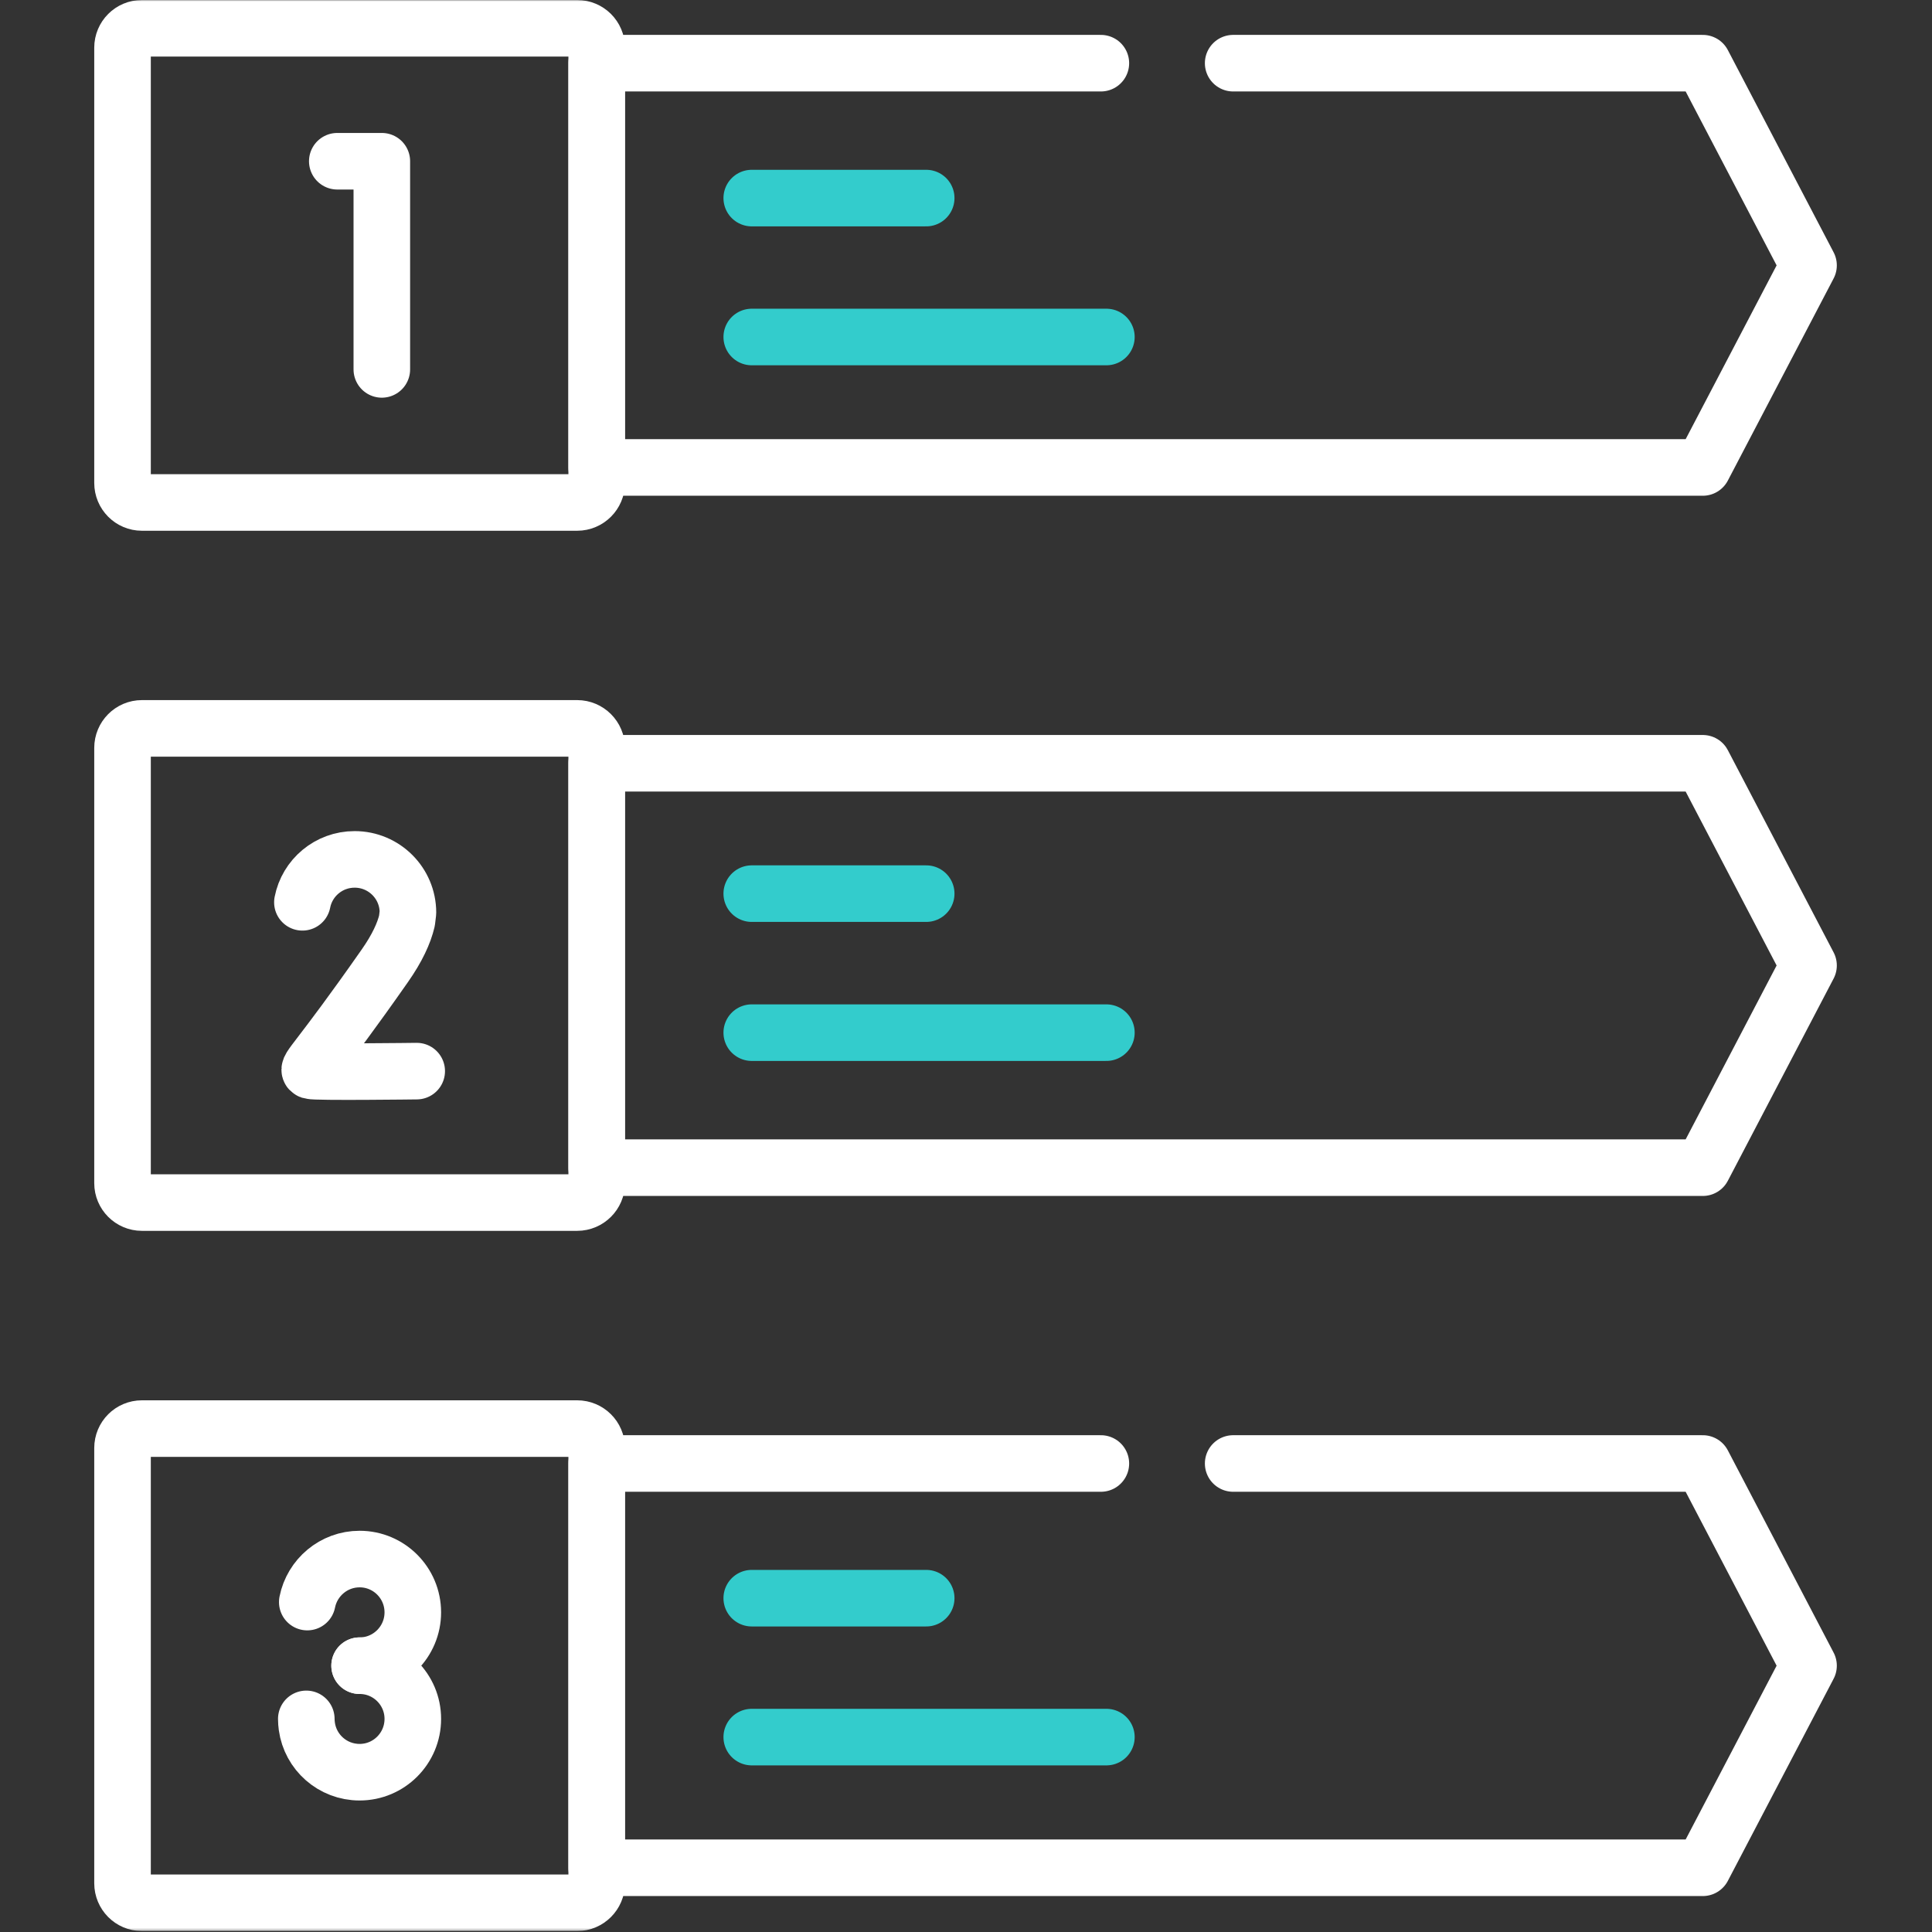
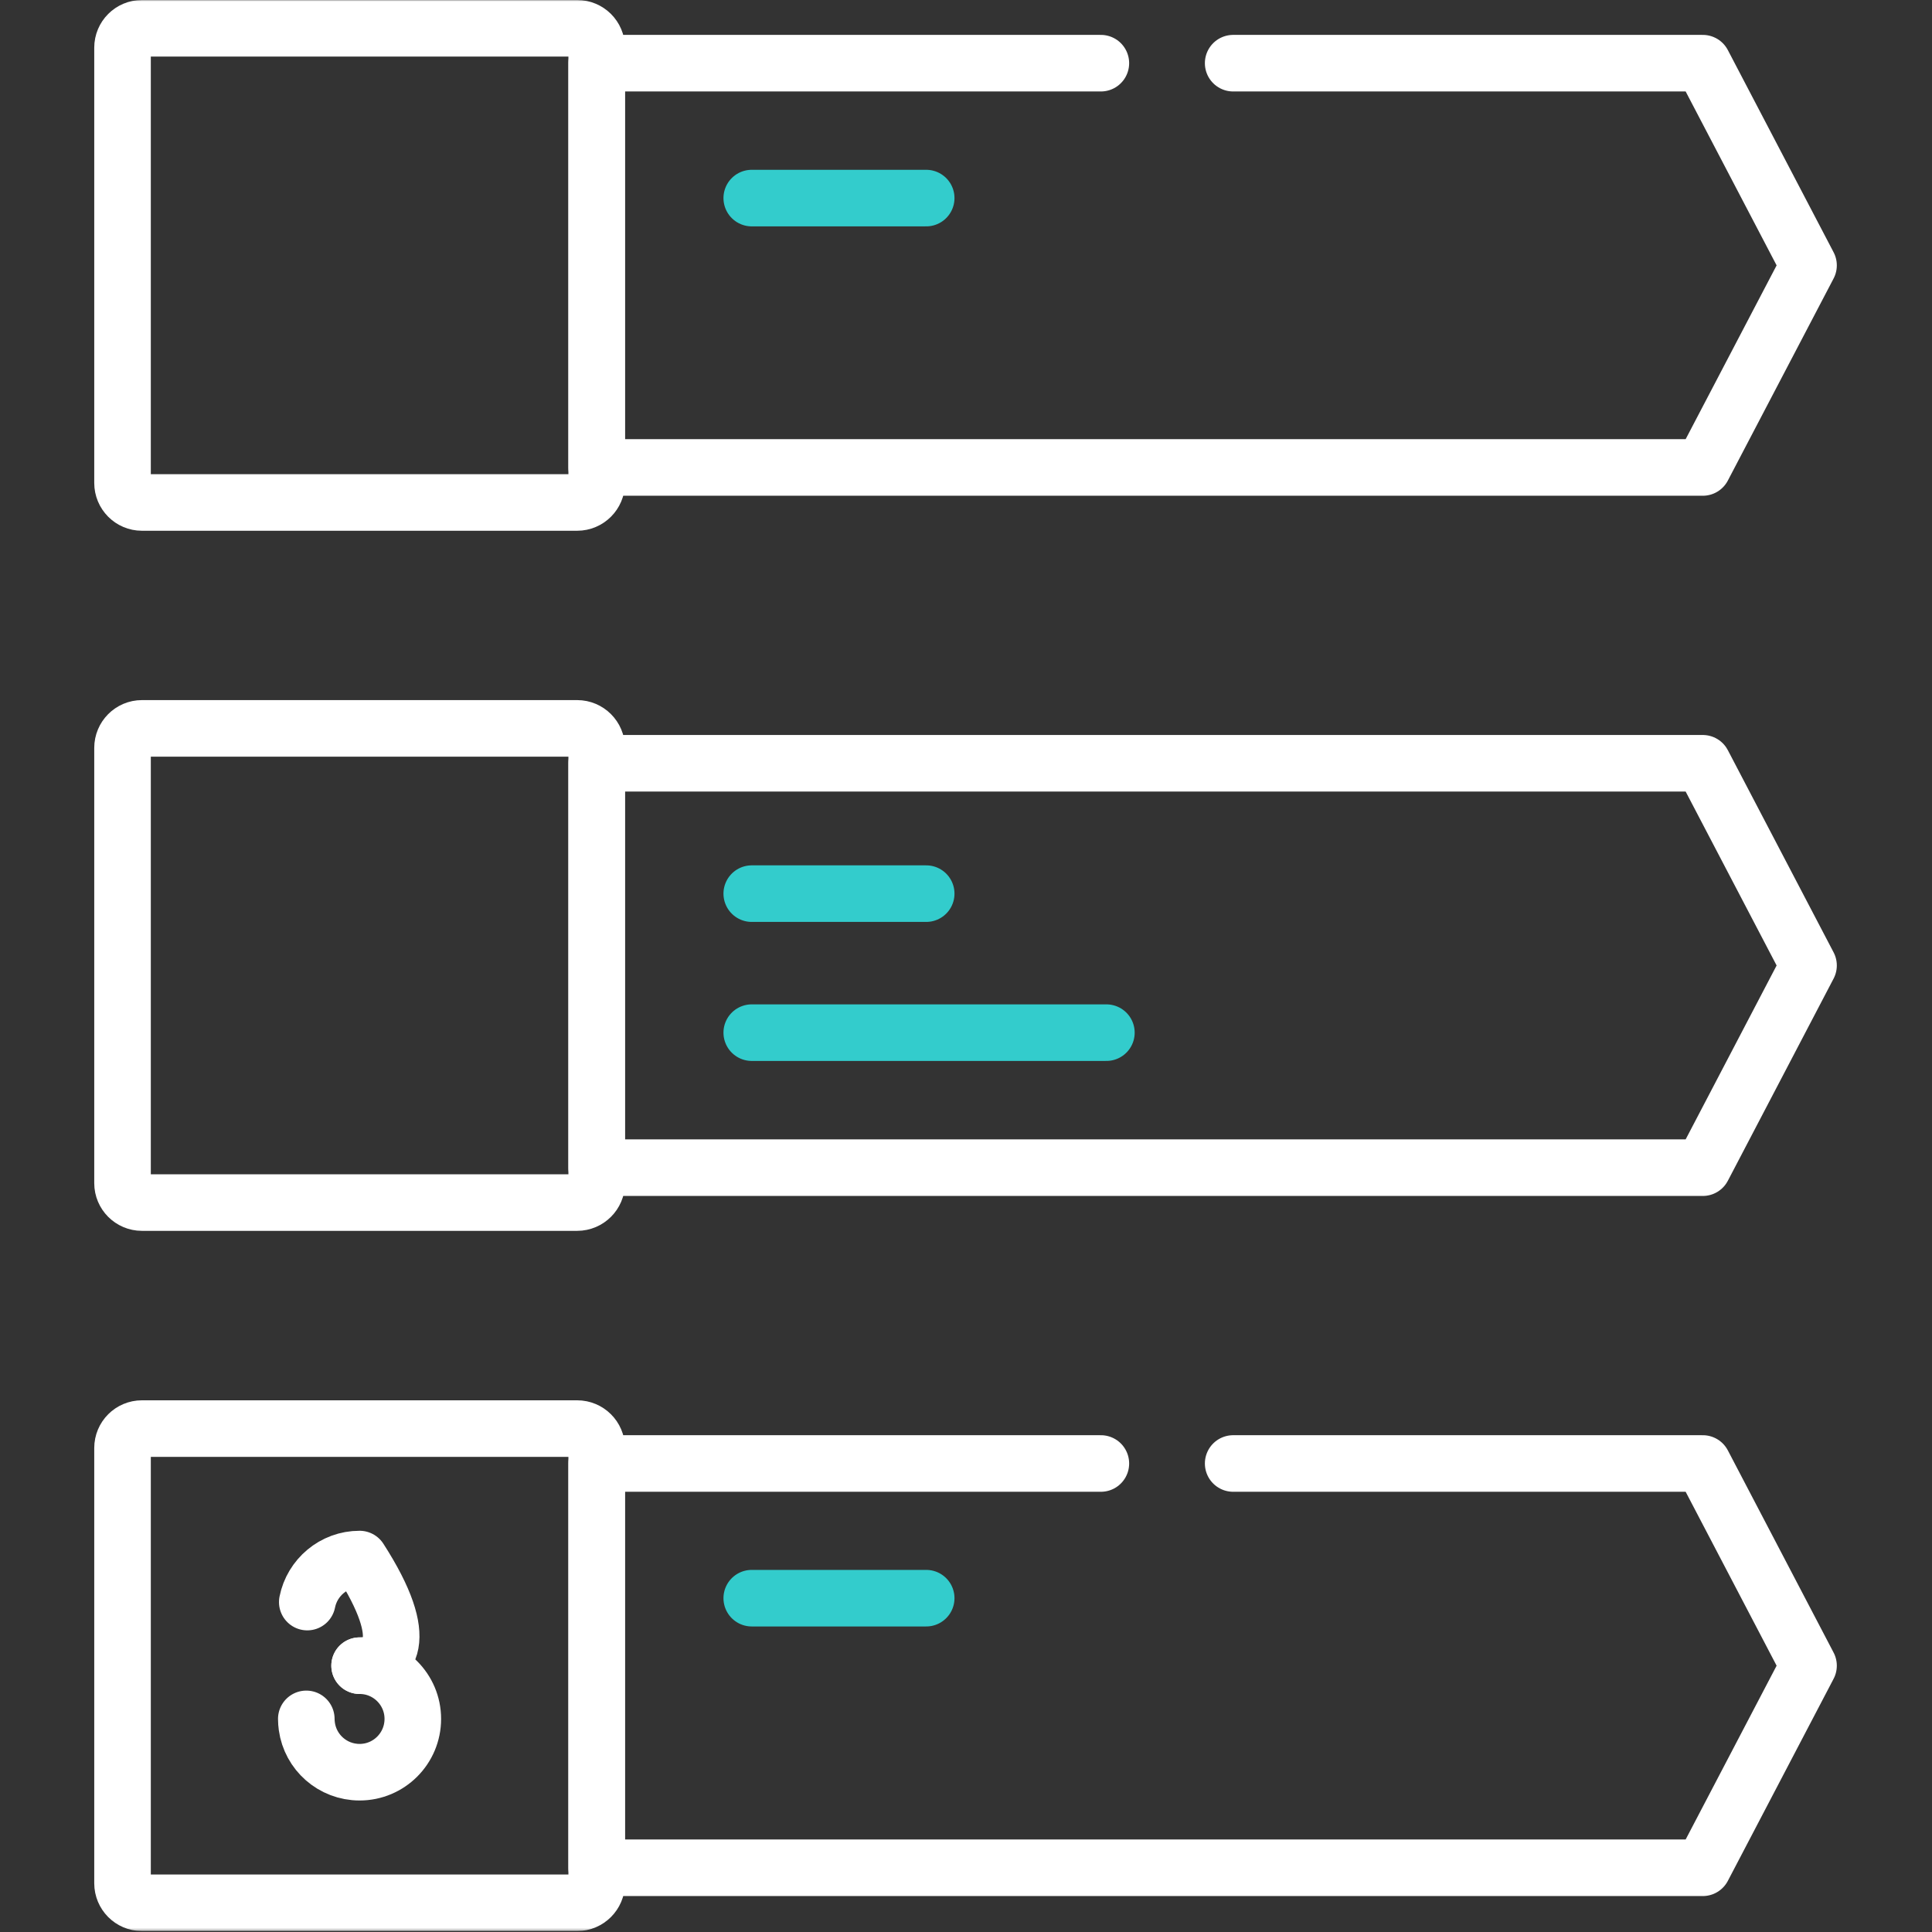
<svg xmlns="http://www.w3.org/2000/svg" width="683" height="683" viewBox="0 0 683 683" fill="none">
  <rect x="0" y="0" width="683" height="683" fill="#333333" stroke="none" />
  <g clip-path="url(#clip0_618_570)">
    <mask id="mask0_618_570" style="mask-type:luminance" maskUnits="userSpaceOnUse" x="0" y="0" width="683" height="683">
      <path d="M0 6.10352e-05H682.667V682.667H0V6.10352e-05Z" fill="white" />
    </mask>
    <g mask="url(#mask0_618_570)">
      <path d="M204.047 10H50.174C46.38 10 43.316 13.064 43.316 16.857V170.735C43.316 174.528 46.38 177.631 50.174 177.631H204.047C207.839 177.631 210.942 174.528 210.942 170.735V16.857C210.942 13.064 207.839 10 204.047 10Z" stroke="white" stroke-width="20" stroke-miterlimit="10" stroke-linecap="round" stroke-linejoin="round" />
      <path d="M389.177 22.335H210.941V165.256H601.965L639.352 93.815L601.965 22.335H435.948" stroke="white" stroke-width="20" stroke-miterlimit="10" stroke-linecap="round" stroke-linejoin="round" />
      <path d="M204.047 257.499H50.174C46.38 257.499 43.316 260.602 43.316 264.394V418.273C43.316 422.026 46.38 425.129 50.174 425.129H204.047C207.839 425.129 210.942 422.026 210.942 418.273V264.394C210.942 260.602 207.839 257.499 204.047 257.499Z" stroke="white" stroke-width="20" stroke-miterlimit="10" stroke-linecap="round" stroke-linejoin="round" />
      <path d="M210.941 412.794V269.834H601.965L639.352 341.314L601.965 412.794H210.941Z" stroke="white" stroke-width="20" stroke-miterlimit="10" stroke-linecap="round" stroke-linejoin="round" />
      <path d="M204.047 505.036H50.174C46.38 505.036 43.316 508.102 43.316 511.894V665.771C43.316 669.564 46.38 672.667 50.174 672.667H204.047C207.839 672.667 210.942 669.564 210.942 665.771V511.894C210.942 508.102 207.839 505.036 204.047 505.036Z" stroke="white" stroke-width="20" stroke-miterlimit="10" stroke-linecap="round" stroke-linejoin="round" />
-       <path d="M119.238 57.002H134.982V130.589" stroke="white" stroke-width="20" stroke-miterlimit="10" stroke-linecap="round" stroke-linejoin="round" />
-       <path d="M147.316 378.663C147.316 378.663 111.539 379.123 109.816 378.549C108.13 377.974 112.535 375.025 136.016 341.467C140.422 335.185 142.835 329.899 143.87 325.494L144.214 322.621C144.214 312.239 135.787 303.811 125.368 303.811C116.212 303.811 108.59 310.325 106.904 318.981" stroke="white" stroke-width="20" stroke-miterlimit="10" stroke-linecap="round" stroke-linejoin="round" />
-       <path d="M108.627 566.366C110.35 557.709 117.974 551.158 127.128 551.158C137.51 551.158 145.936 559.586 145.936 570.005C145.936 580.386 137.51 588.851 127.128 588.851" stroke="white" stroke-width="20" stroke-miterlimit="10" stroke-linecap="round" stroke-linejoin="round" />
+       <path d="M108.627 566.366C110.35 557.709 117.974 551.158 127.128 551.158C145.936 580.386 137.51 588.851 127.128 588.851" stroke="white" stroke-width="20" stroke-miterlimit="10" stroke-linecap="round" stroke-linejoin="round" />
      <path d="M127.13 588.852C137.511 588.852 145.938 597.28 145.938 607.66C145.938 618.08 137.511 626.508 127.13 626.508C117.593 626.508 109.739 619.46 108.475 610.304C108.361 609.422 108.283 608.58 108.283 607.66" stroke="white" stroke-width="20" stroke-miterlimit="10" stroke-linecap="round" stroke-linejoin="round" />
      <path d="M327.43 70.027H265.758" stroke="#33CCCC" stroke-width="20" stroke-miterlimit="10" stroke-linecap="round" stroke-linejoin="round" />
-       <path d="M391.131 119.135H265.758" stroke="#33CCCC" stroke-width="20" stroke-miterlimit="10" stroke-linecap="round" stroke-linejoin="round" />
      <path d="M327.43 315.917H265.758" stroke="#33CCCC" stroke-width="20" stroke-miterlimit="10" stroke-linecap="round" stroke-linejoin="round" />
      <path d="M391.131 365.064H265.758" stroke="#33CCCC" stroke-width="20" stroke-miterlimit="10" stroke-linecap="round" stroke-linejoin="round" />
      <path d="M327.43 564.987H265.758" stroke="#33CCCC" stroke-width="20" stroke-miterlimit="10" stroke-linecap="round" stroke-linejoin="round" />
-       <path d="M391.131 614.096H265.758" stroke="#33CCCC" stroke-width="20" stroke-miterlimit="10" stroke-linecap="round" stroke-linejoin="round" />
      <path d="M389.177 517.372H210.941V660.293H601.965L639.352 588.852L601.965 517.372H435.948" stroke="white" stroke-width="20" stroke-miterlimit="10" stroke-linecap="round" stroke-linejoin="round" />
    </g>
  </g>
  <defs>
    <clipPath id="clip0_618_570">
      <rect width="682.667" height="682.667" fill="white" />
    </clipPath>
  </defs>
</svg>